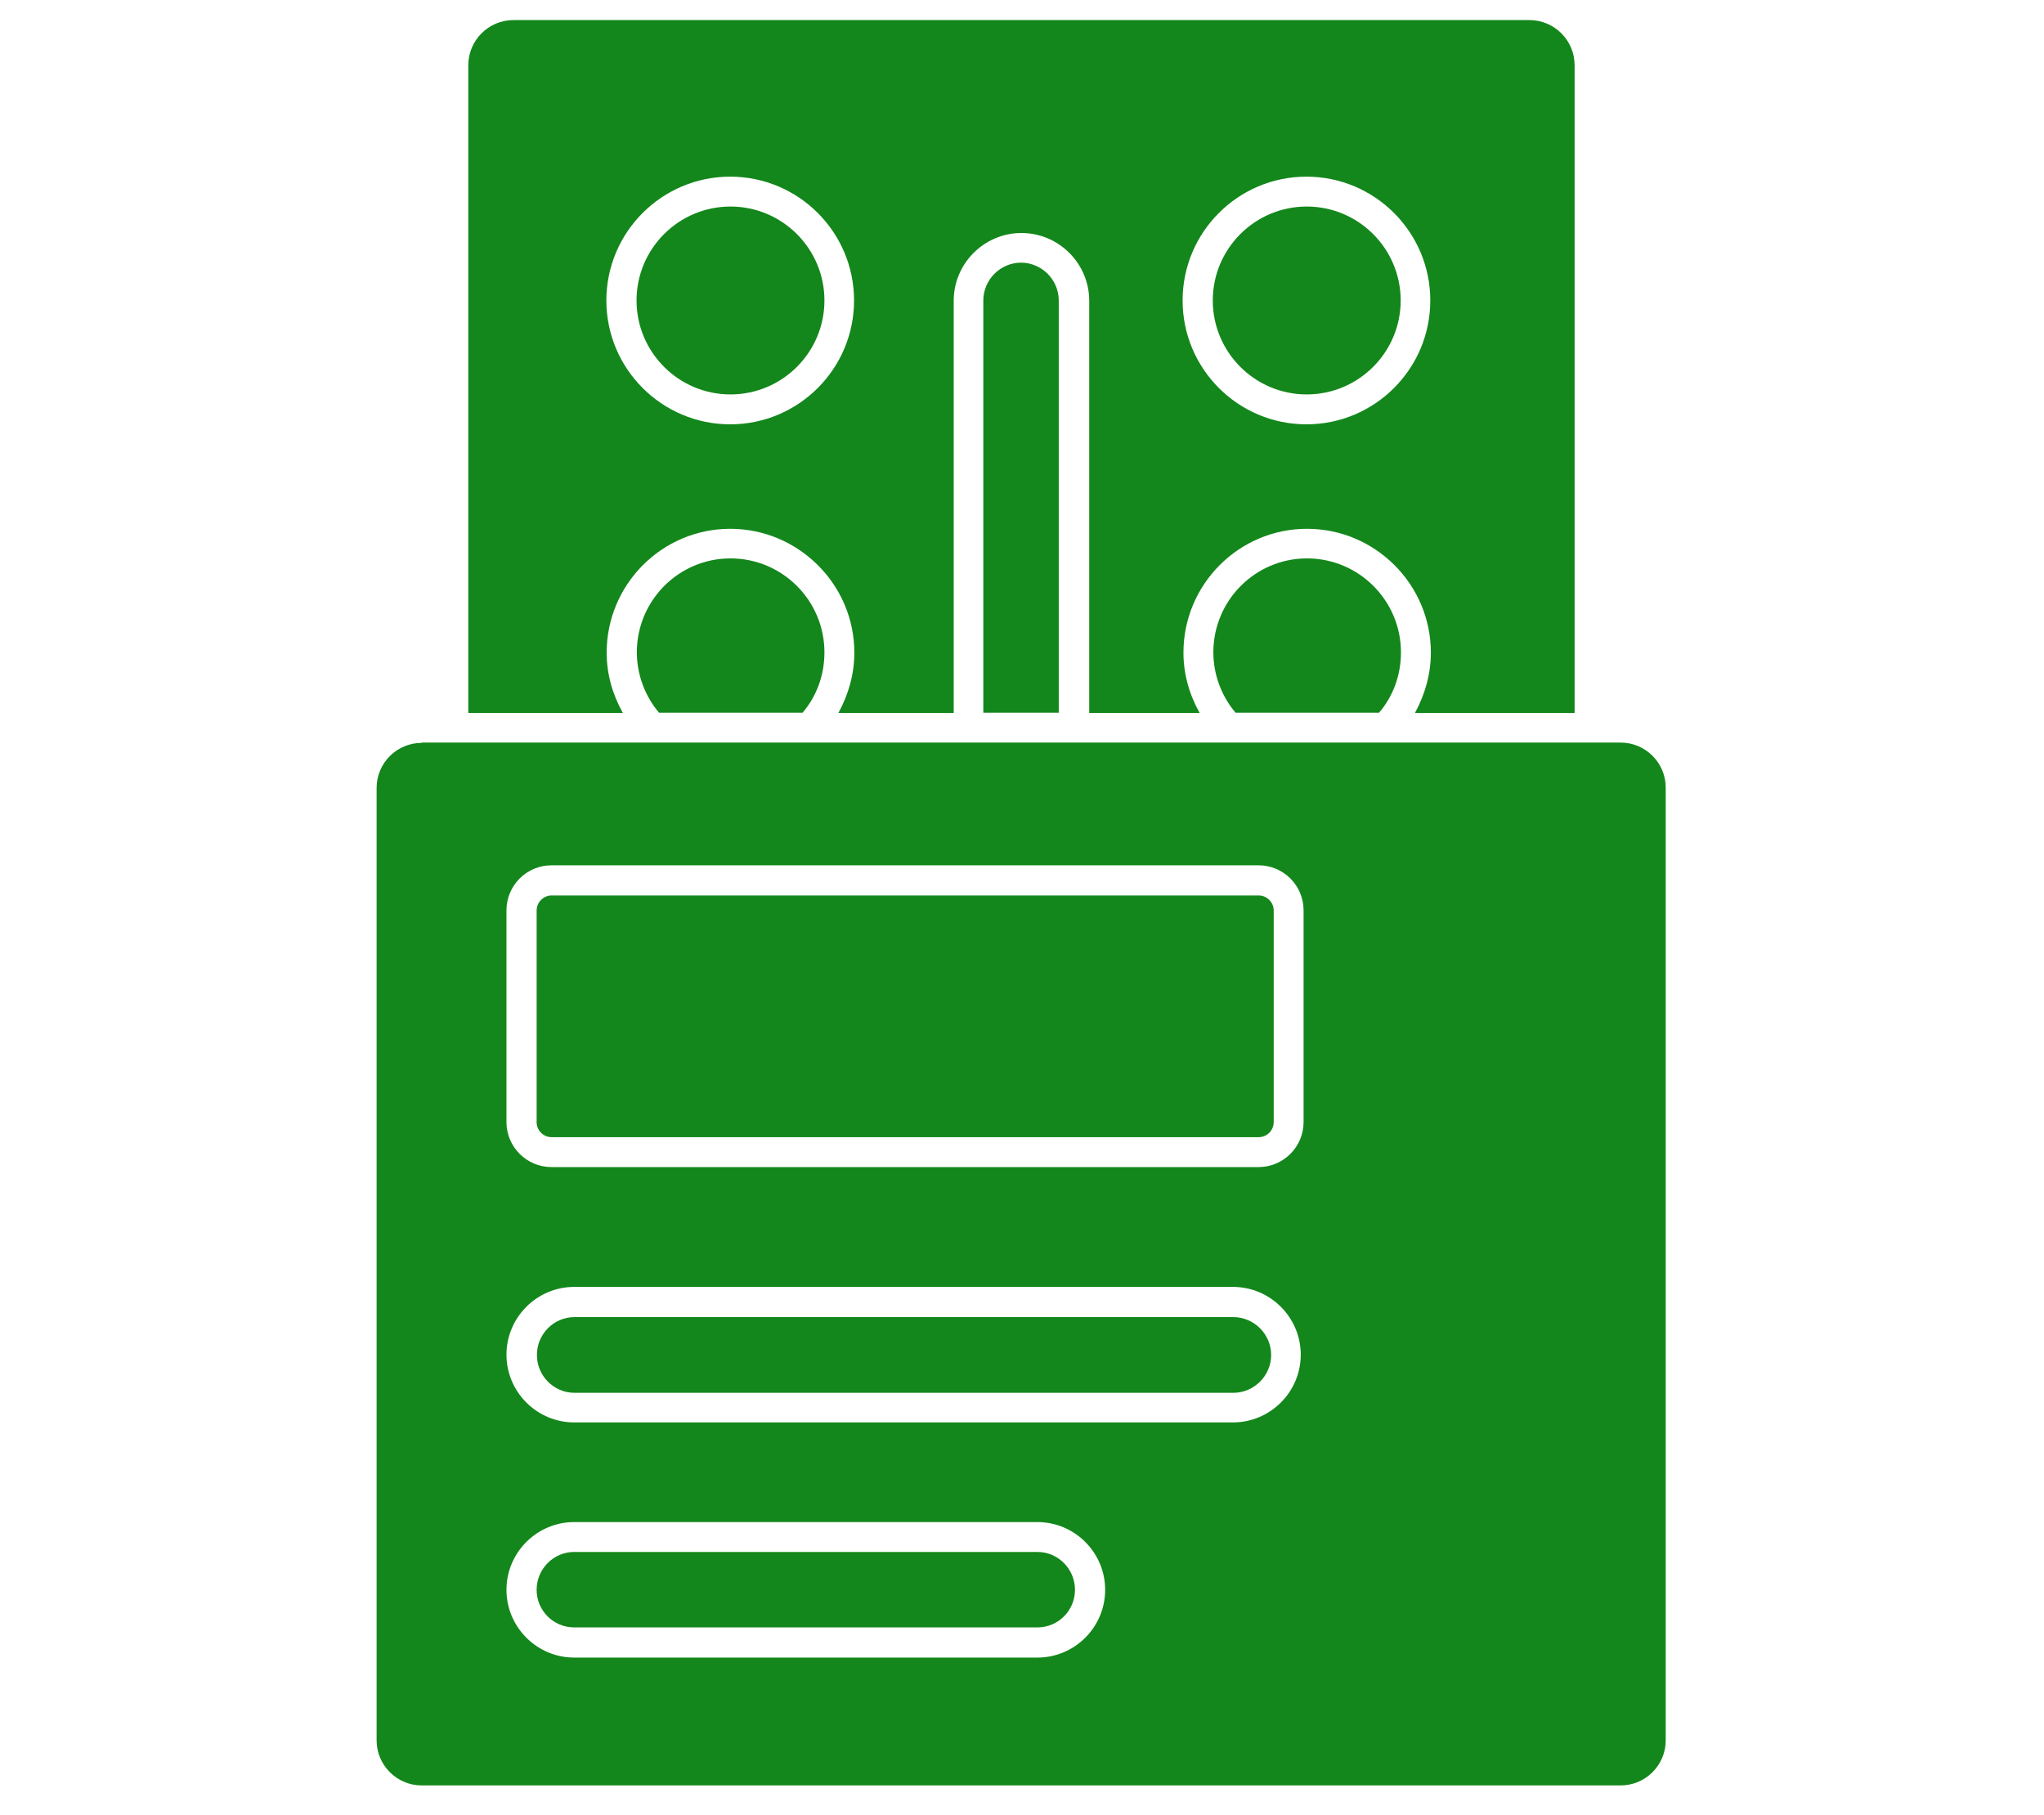
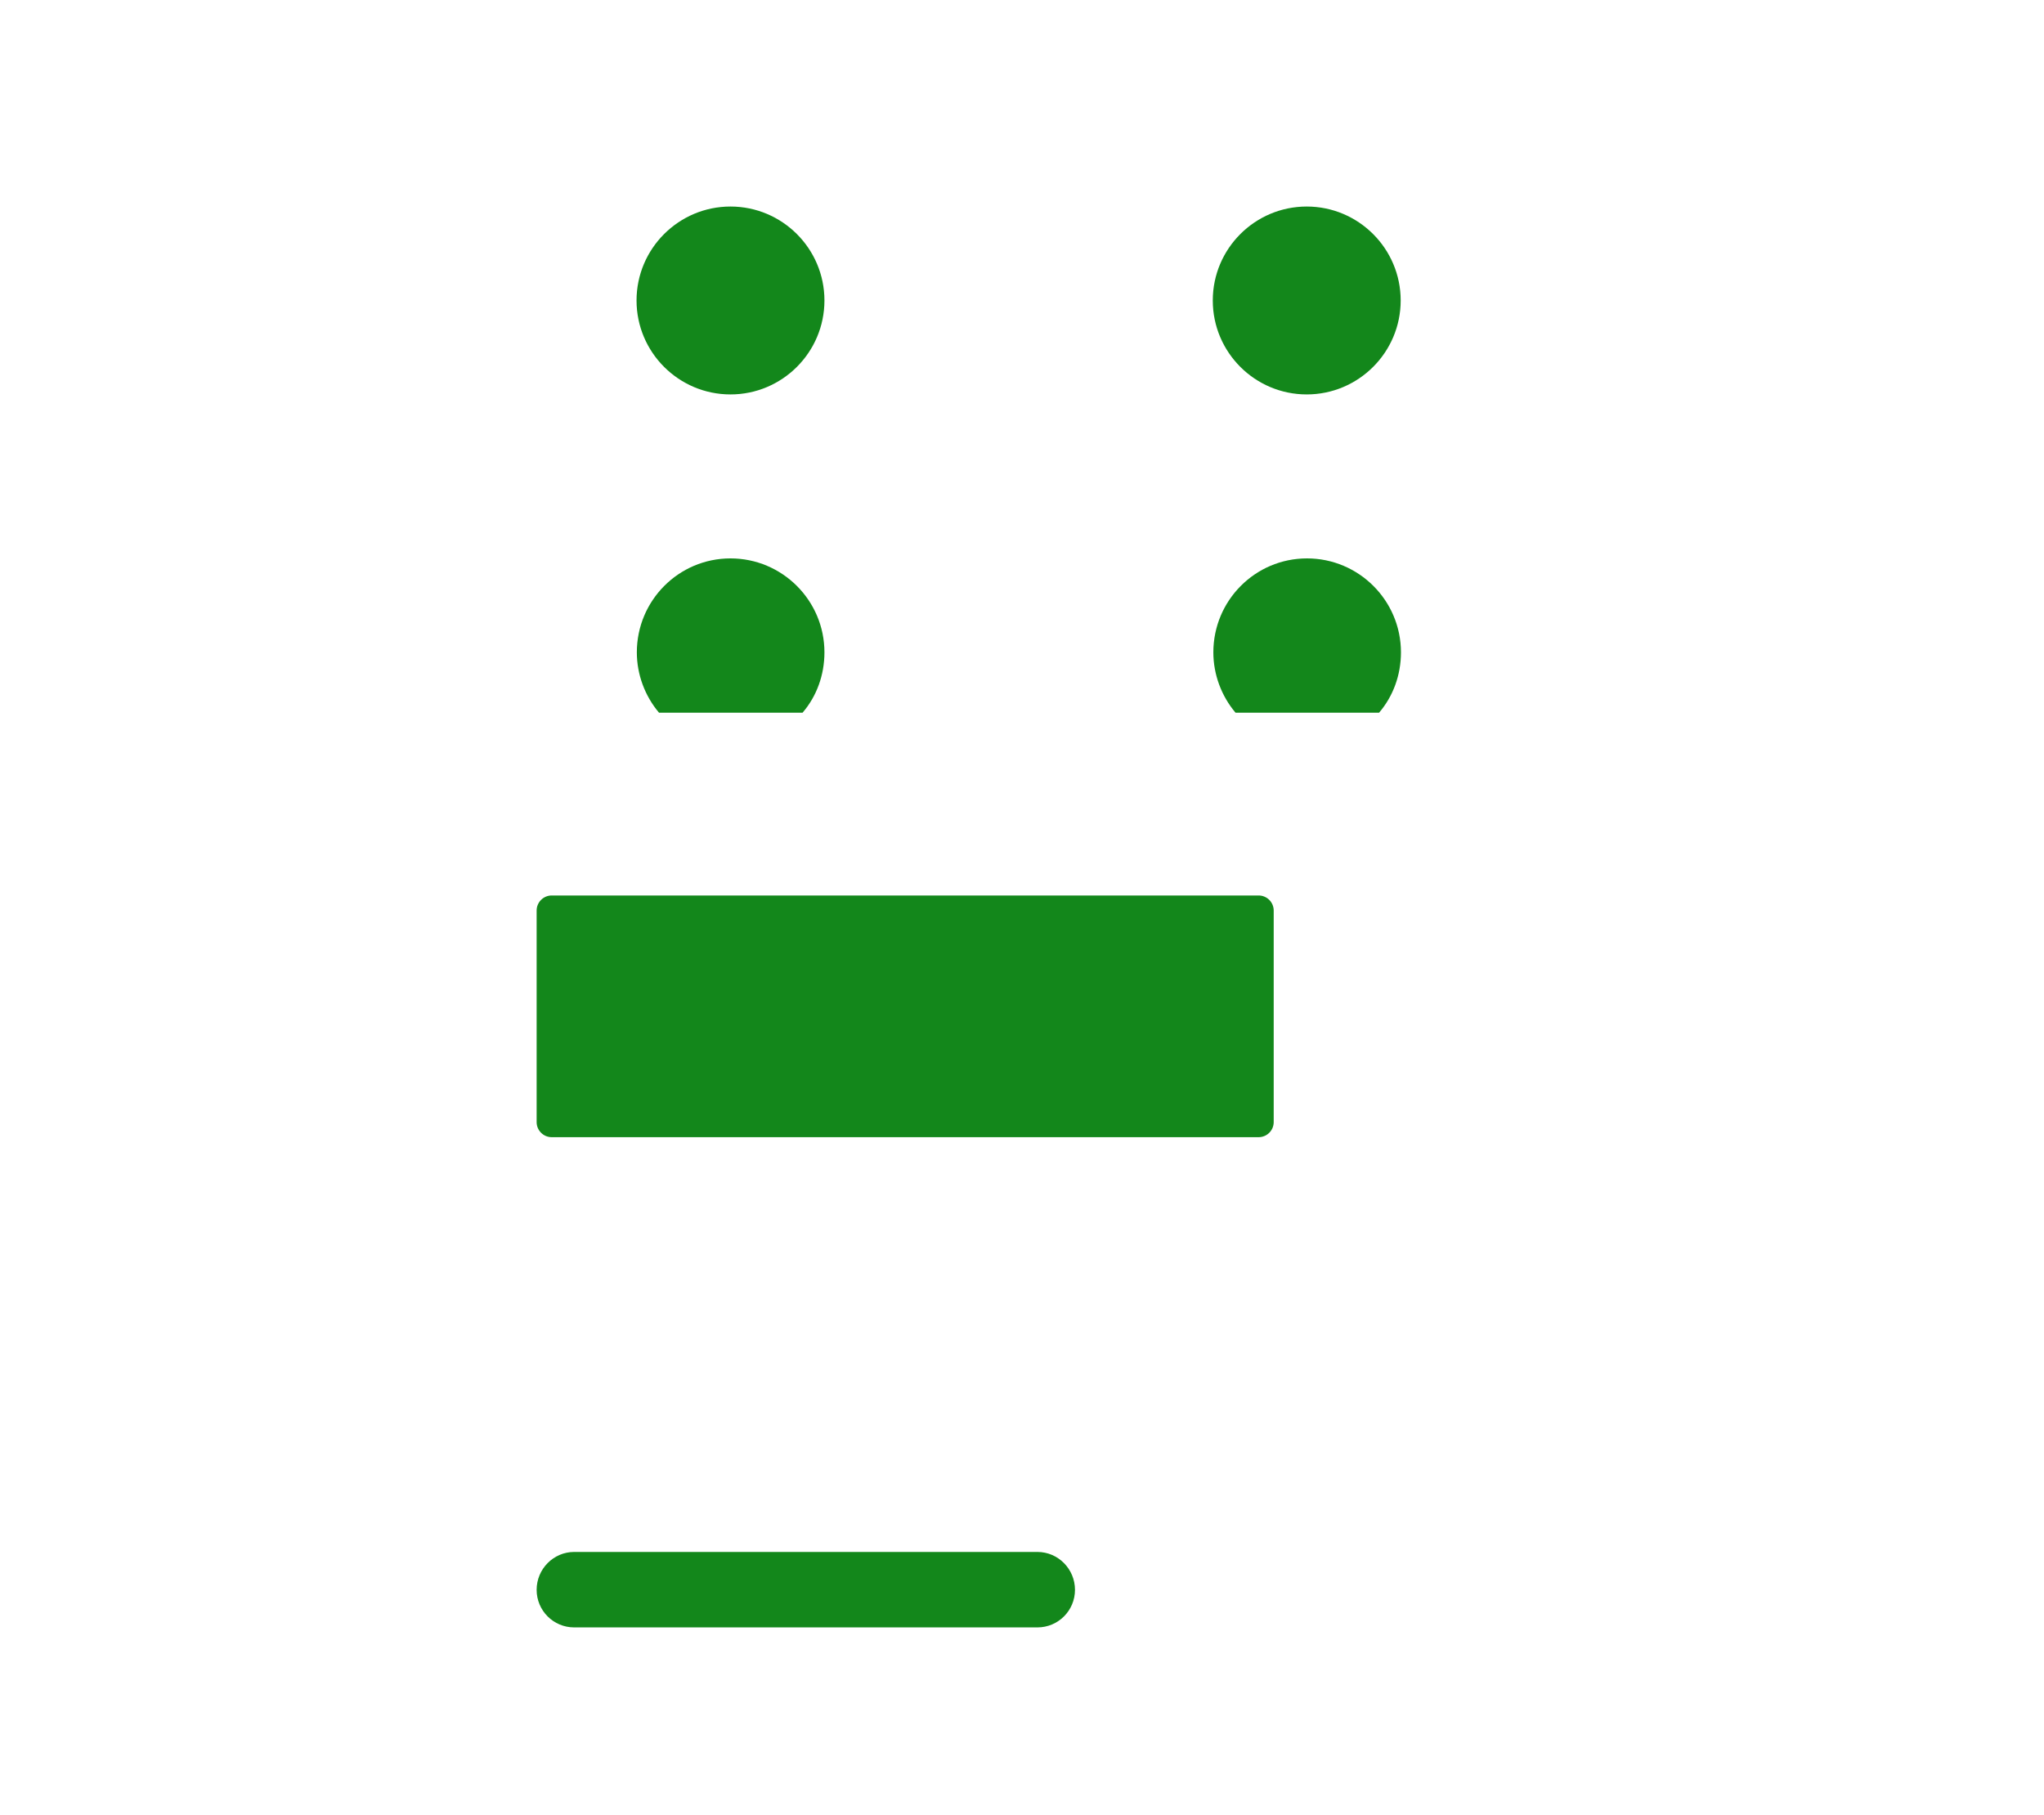
<svg xmlns="http://www.w3.org/2000/svg" width="429" zoomAndPan="magnify" viewBox="0 0 321.75 285.75" height="381" preserveAspectRatio="xMidYMid meet" version="1.0">
-   <path fill="#13871b" d="M 66.367 116.945 C 62.469 116.945 59.285 120.125 59.285 124.023 L 59.285 273.973 C 59.285 277.871 62.469 281.055 66.367 281.055 L 255.125 281.055 C 259.023 281.055 262.203 277.871 262.203 273.973 L 262.203 123.98 C 262.203 120.082 259.023 116.898 255.125 116.898 L 66.367 116.898 Z M 163.301 260.934 L 90.387 260.934 C 84.516 260.934 79.723 256.137 79.723 250.266 C 79.723 244.395 84.516 239.602 90.387 239.602 L 163.301 239.602 C 169.172 239.602 173.965 244.395 173.965 250.266 C 173.965 256.137 169.172 260.934 163.301 260.934 Z M 194.086 223.914 L 90.387 223.914 C 84.516 223.914 79.723 219.121 79.723 213.25 C 79.723 207.379 84.516 202.582 90.387 202.582 L 194.086 202.582 C 199.957 202.582 204.754 207.379 204.754 213.25 C 204.754 219.121 199.957 223.914 194.086 223.914 Z M 79.723 143.293 C 79.723 139.395 82.902 136.215 86.801 136.215 L 198.121 136.215 C 202.02 136.215 205.199 139.395 205.199 143.293 L 205.199 176.637 C 205.199 180.535 202.02 183.719 198.121 183.719 L 86.801 183.719 C 82.902 183.719 79.723 180.535 79.723 176.637 Z M 79.723 143.293 " fill-opacity="1" fill-rule="nonzero" />
-   <path fill="#13871b" d="M 240.648 3.16 L 80.84 3.16 C 76.898 3.16 73.715 6.344 73.715 10.285 L 73.715 112.238 L 98.051 112.238 C 96.438 109.371 95.496 106.145 95.496 102.738 C 95.496 91.98 104.234 83.242 114.945 83.242 C 125.656 83.242 134.484 91.98 134.484 102.738 C 134.484 106.145 133.543 109.371 131.973 112.238 L 150.125 112.238 L 150.125 47.348 C 150.125 41.477 154.918 36.68 160.789 36.68 C 166.66 36.68 171.457 41.477 171.457 47.348 L 171.457 112.238 L 188.844 112.238 C 187.23 109.371 186.289 106.145 186.289 102.738 C 186.289 91.98 195.027 83.242 205.738 83.242 C 216.449 83.242 225.234 91.98 225.234 102.738 C 225.234 106.145 224.293 109.371 222.723 112.238 L 247.863 112.238 L 247.863 10.285 C 247.863 6.344 244.684 3.16 240.738 3.16 Z M 114.945 66.797 C 104.191 66.797 95.449 58.059 95.449 47.301 C 95.449 36.547 104.191 27.809 114.945 27.809 C 125.699 27.809 134.438 36.547 134.438 47.301 C 134.438 58.059 125.699 66.797 114.945 66.797 Z M 205.648 66.797 C 194.895 66.797 186.156 58.059 186.156 47.301 C 186.156 36.547 194.895 27.809 205.648 27.809 C 216.406 27.809 225.145 36.547 225.145 47.301 C 225.145 58.059 216.406 66.797 205.648 66.797 Z M 205.648 66.797 " fill-opacity="1" fill-rule="nonzero" />
  <path fill="#13871b" d="M 114.988 32.512 C 106.832 32.512 100.199 39.145 100.199 47.301 C 100.199 55.457 106.832 62.09 114.988 62.09 C 123.145 62.09 129.777 55.457 129.777 47.301 C 129.777 39.145 123.145 32.512 114.988 32.512 Z M 114.988 32.512 " fill-opacity="1" fill-rule="nonzero" />
  <path fill="#13871b" d="M 205.695 32.512 C 197.539 32.512 190.906 39.145 190.906 47.301 C 190.906 55.457 197.539 62.09 205.695 62.09 C 213.852 62.09 220.484 55.457 220.484 47.301 C 220.484 39.145 213.852 32.512 205.695 32.512 Z M 205.695 32.512 " fill-opacity="1" fill-rule="nonzero" />
  <path fill="#13871b" d="M 126.328 112.195 C 128.57 109.594 129.777 106.234 129.777 102.691 C 129.777 94.535 123.145 87.902 114.988 87.902 C 106.832 87.902 100.246 94.535 100.246 102.691 C 100.246 106.145 101.5 109.551 103.742 112.195 L 126.418 112.195 Z M 126.328 112.195 " fill-opacity="1" fill-rule="nonzero" />
  <path fill="#13871b" d="M 217.078 112.195 C 219.316 109.594 220.527 106.234 220.527 102.691 C 220.527 94.535 213.895 87.902 205.738 87.902 C 197.582 87.902 190.996 94.535 190.996 102.691 C 190.996 106.145 192.25 109.551 194.492 112.195 L 217.168 112.195 Z M 217.078 112.195 " fill-opacity="1" fill-rule="nonzero" />
-   <path fill="#13871b" d="M 160.746 41.344 C 157.473 41.344 154.785 44.031 154.785 47.301 L 154.785 112.195 L 166.66 112.195 L 166.66 47.301 C 166.66 44.031 163.973 41.344 160.699 41.344 Z M 160.746 41.344 " fill-opacity="1" fill-rule="nonzero" />
-   <path fill="#13871b" d="M 194.133 207.336 L 90.43 207.336 C 87.16 207.336 84.516 210.023 84.516 213.293 C 84.516 216.566 87.16 219.254 90.43 219.254 L 194.133 219.254 C 197.402 219.254 200.094 216.566 200.094 213.293 C 200.094 210.023 197.402 207.336 194.133 207.336 Z M 194.133 207.336 " fill-opacity="1" fill-rule="nonzero" />
  <path fill="#13871b" d="M 163.301 244.305 L 90.387 244.305 C 87.117 244.305 84.473 246.996 84.473 250.266 C 84.473 253.539 87.117 256.184 90.387 256.184 L 163.301 256.184 C 166.57 256.184 169.215 253.539 169.215 250.266 C 169.215 246.996 166.57 244.305 163.301 244.305 Z M 163.301 244.305 " fill-opacity="1" fill-rule="nonzero" />
  <path fill="#13871b" d="M 86.848 140.965 L 198.121 140.965 C 198.434 140.965 198.738 141.023 199.027 141.145 C 199.32 141.266 199.578 141.438 199.801 141.66 C 200.023 141.883 200.195 142.141 200.316 142.43 C 200.434 142.723 200.496 143.023 200.496 143.34 L 200.496 176.637 C 200.496 176.953 200.434 177.254 200.316 177.547 C 200.195 177.836 200.023 178.094 199.801 178.316 C 199.578 178.539 199.32 178.711 199.027 178.832 C 198.738 178.953 198.434 179.012 198.121 179.012 L 86.848 179.012 C 86.531 179.012 86.227 178.953 85.938 178.832 C 85.645 178.711 85.391 178.539 85.168 178.316 C 84.945 178.094 84.773 177.836 84.652 177.547 C 84.531 177.254 84.473 176.953 84.473 176.637 L 84.473 143.34 C 84.473 143.023 84.531 142.723 84.652 142.43 C 84.773 142.141 84.945 141.883 85.168 141.66 C 85.391 141.438 85.645 141.266 85.938 141.145 C 86.227 141.023 86.531 140.965 86.848 140.965 Z M 86.848 140.965 " fill-opacity="1" fill-rule="nonzero" />
</svg>